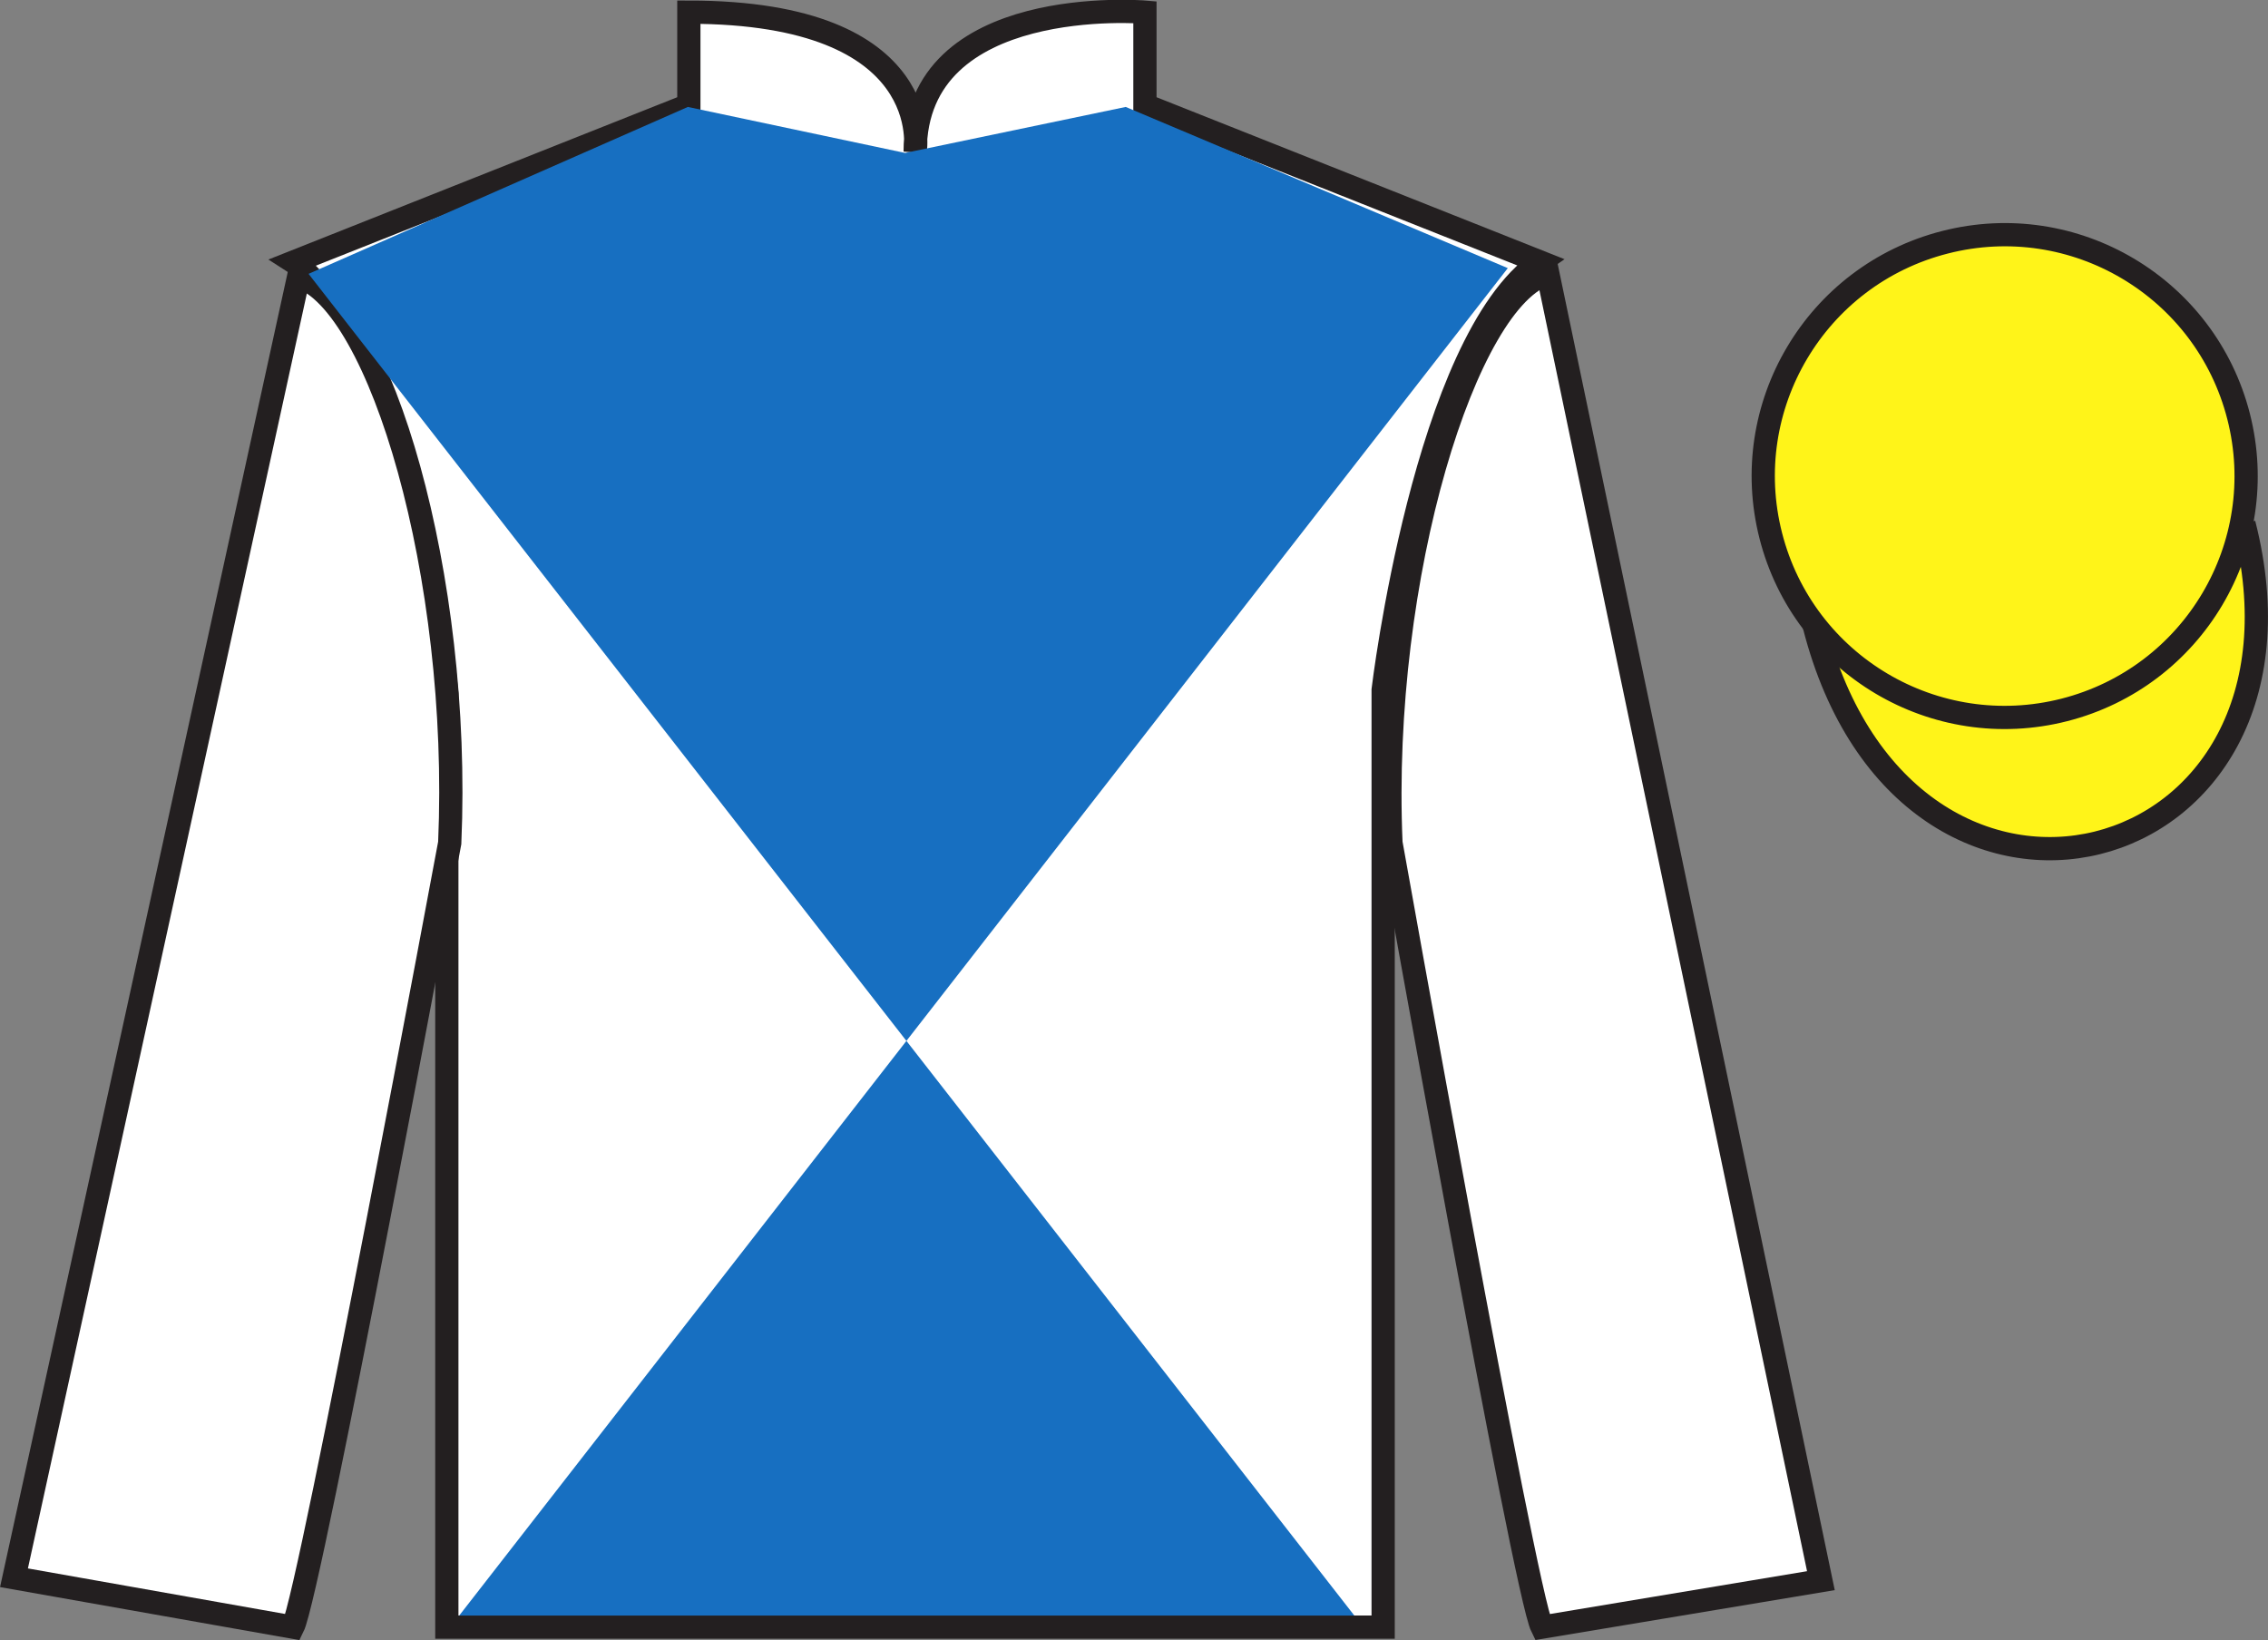
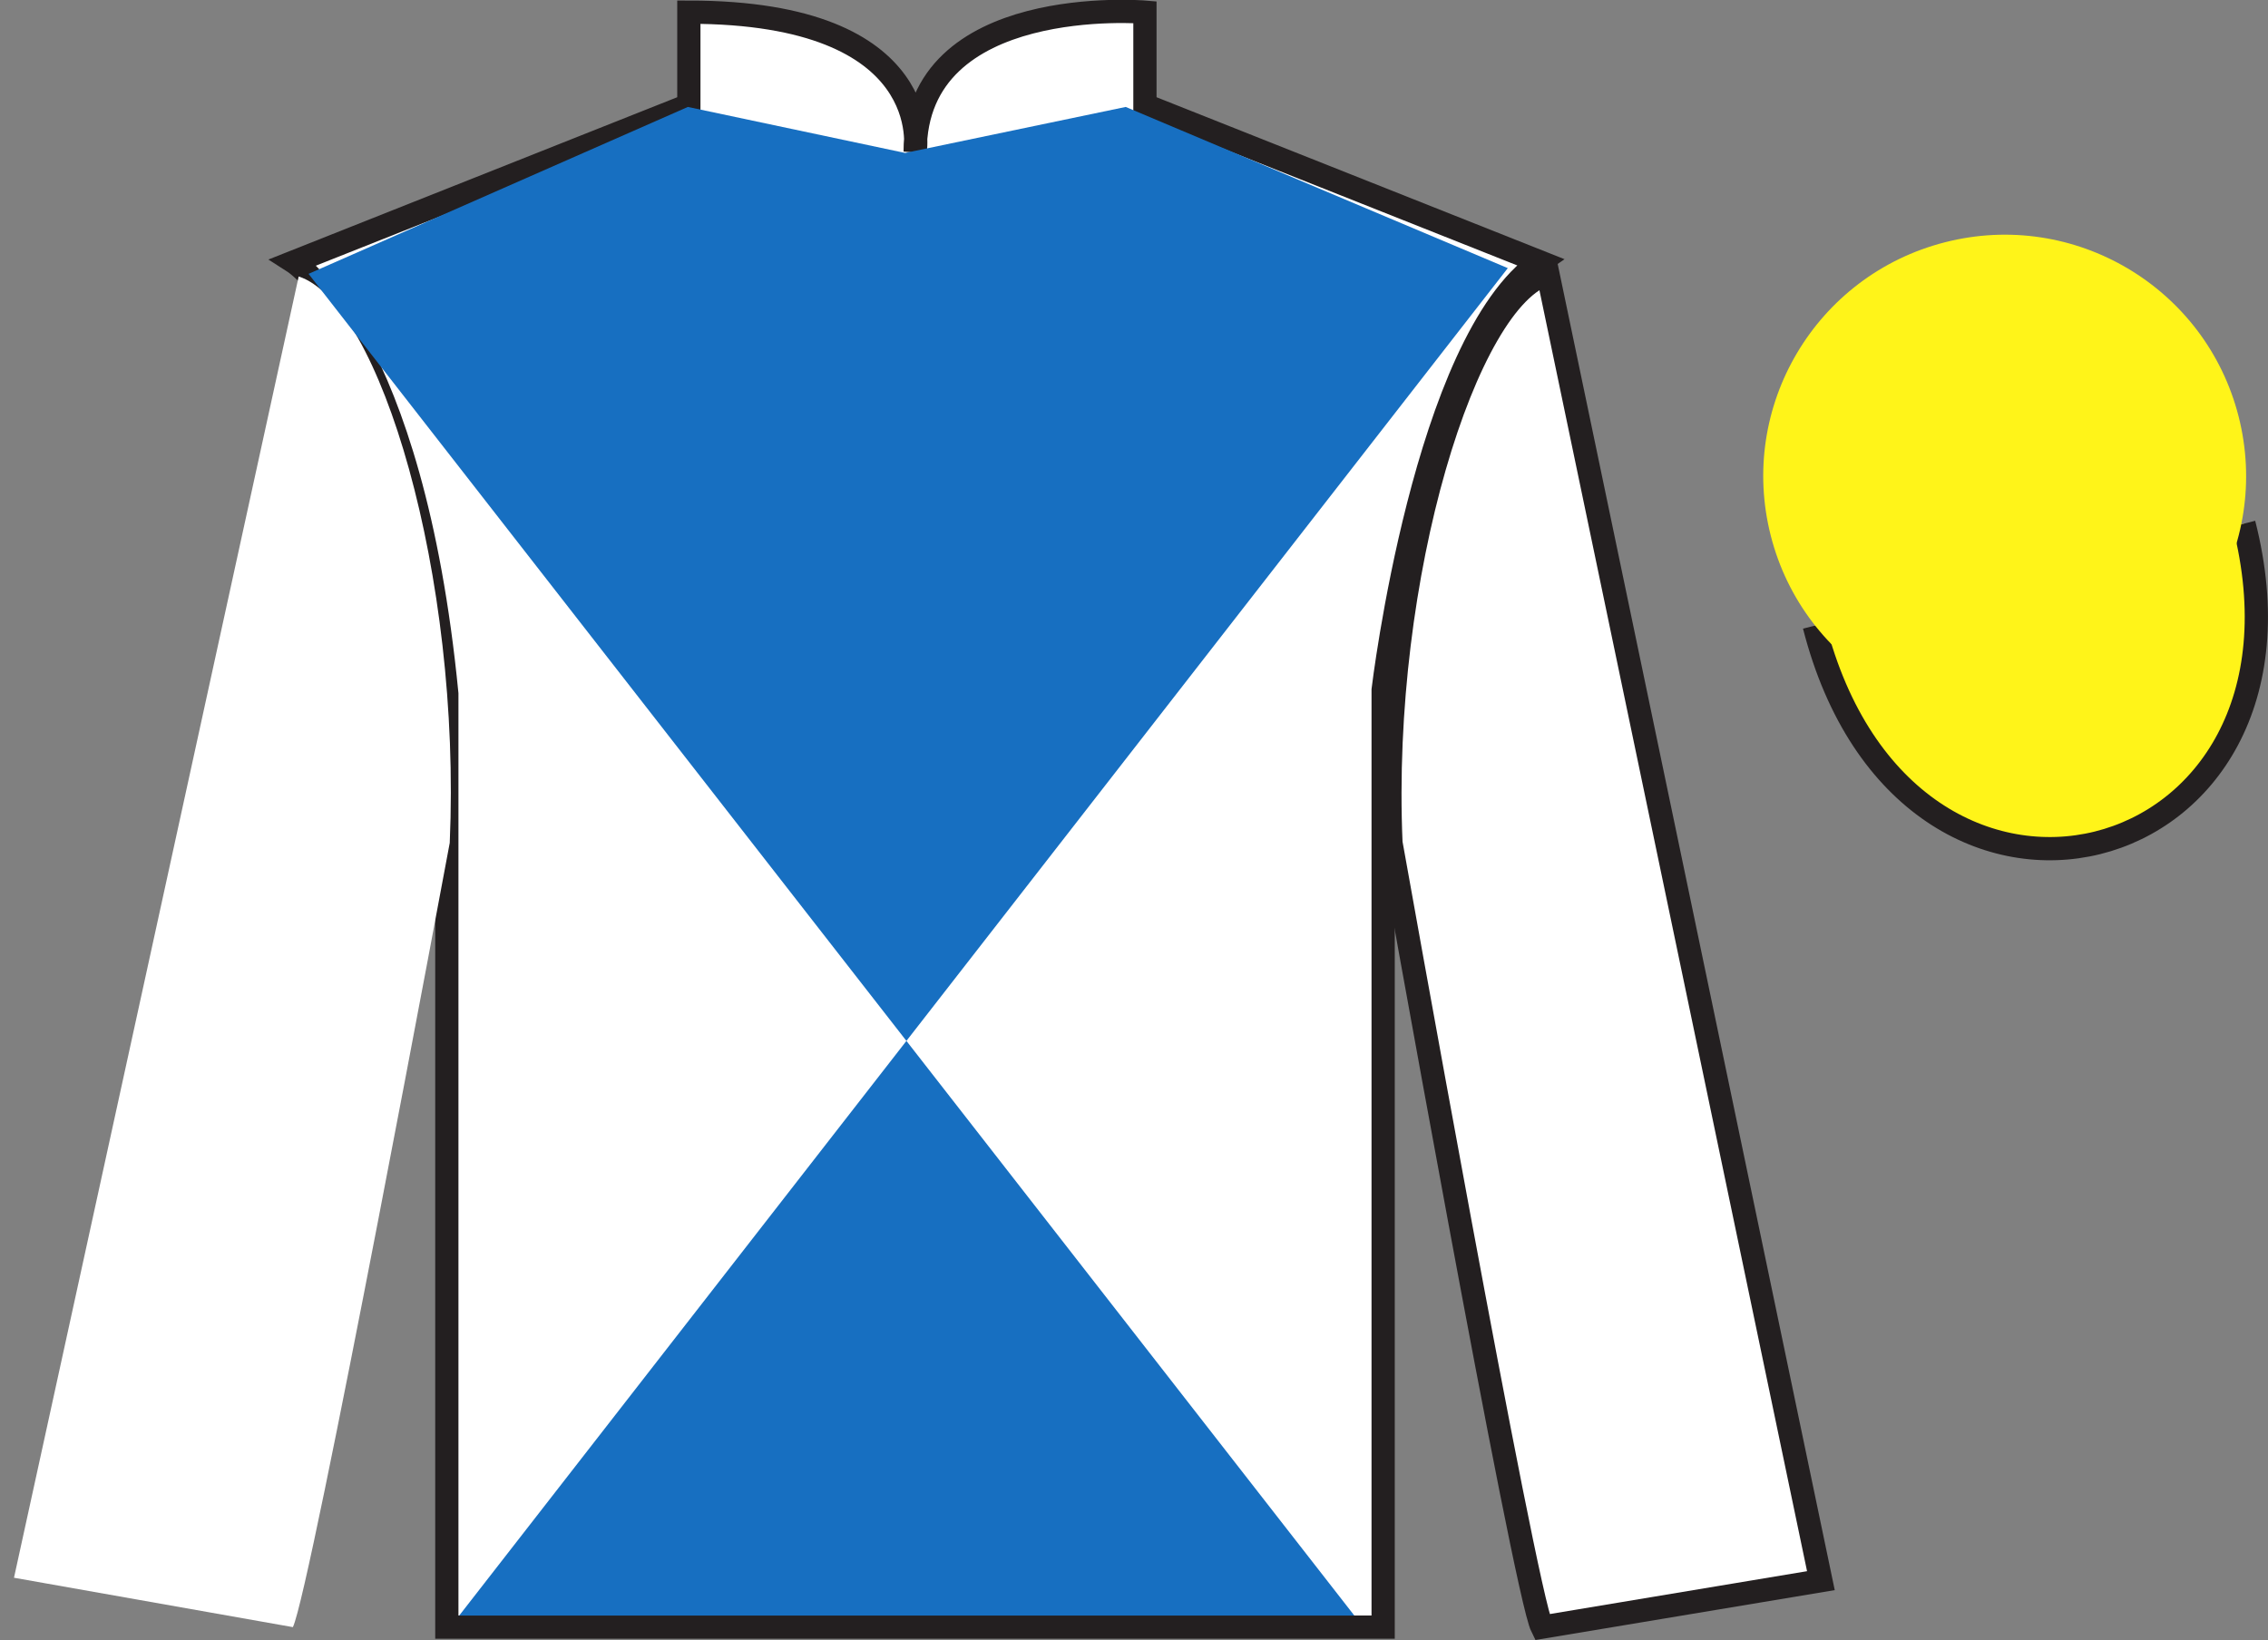
<svg xmlns="http://www.w3.org/2000/svg" width="97.59pt" height="70.58pt" viewBox="0 0 97.59 70.58" version="1.1">
  <rect x="0" y="0" width="97.59" height="70.58" fill="#808080" stroke="none" />
  <defs>
    <clipPath id="clip1">
      <path d="M 0 0 L 0 70.578 L 97.59 70.578 L 97.59 0 " />
    </clipPath>
  </defs>
  <g id="surface0">
    <g clip-path="url(#clip1)" clip-rule="nonzero">
      <path style=" stroke:none;fill-rule:nonzero;fill:rgb(100%,100%,100%);fill-opacity:1;" d="M 12.641 11.273 C 12.641 11.273 17.727 14.523 19.227 29.855 C 19.227 29.855 19.227 44.855 19.227 70.023 L 59.516 70.023 L 59.516 29.688 C 59.516 29.688 61.309 14.688 66.266 11.273 L 49.266 4.523 L 49.266 0.523 C 49.266 0.523 39.379 -0.312 39.379 6.523 C 39.379 6.523 40.391 0.523 29.641 0.523 L 29.641 4.523 L 12.641 11.273 " />
      <path style="fill:none;stroke-width:10;stroke-linecap:butt;stroke-linejoin:miter;stroke:rgb(13.73%,12.16%,12.549%);stroke-opacity:1;stroke-miterlimit:4;" d="M 126.406 593.066 C 126.406 593.066 177.266 560.566 192.266 407.245 C 192.266 407.245 192.266 257.245 192.266 5.566 L 595.156 5.566 L 595.156 408.925 C 595.156 408.925 613.086 558.925 662.656 593.066 L 492.656 660.566 L 492.656 700.566 C 492.656 700.566 393.789 708.925 393.789 640.566 C 393.789 640.566 403.906 700.566 296.406 700.566 L 296.406 660.566 L 126.406 593.066 Z M 126.406 593.066 " transform="matrix(0.1,0,0,-0.1,0,70.58)" />
      <path style=" stroke:none;fill-rule:nonzero;fill:rgb(100%,100%,100%);fill-opacity:1;" d="M 12.602 70.023 C 13.352 68.523 19.352 36.273 19.352 36.273 C 19.852 24.773 16.352 13.023 12.852 11.898 L 0.602 67.898 L 12.602 70.023 " />
-       <path style="fill:none;stroke-width:10;stroke-linecap:butt;stroke-linejoin:miter;stroke:rgb(13.73%,12.16%,12.549%);stroke-opacity:1;stroke-miterlimit:4;" d="M 126.016 5.566 C 133.516 20.566 193.516 343.066 193.516 343.066 C 198.516 458.066 163.516 575.566 128.516 586.816 L 6.016 26.816 L 126.016 5.566 Z M 126.016 5.566 " transform="matrix(0.1,0,0,-0.1,0,70.58)" />
      <path style=" stroke:none;fill-rule:nonzero;fill:rgb(100%,100%,100%);fill-opacity:1;" d="M 78.352 68.023 L 66.602 11.773 C 63.102 12.773 59.352 24.773 59.852 36.273 C 59.852 36.273 65.602 68.523 66.352 70.023 L 78.352 68.023 " />
      <path style="fill:none;stroke-width:10;stroke-linecap:butt;stroke-linejoin:miter;stroke:rgb(13.73%,12.16%,12.549%);stroke-opacity:1;stroke-miterlimit:4;" d="M 783.516 25.566 L 666.016 588.066 C 631.016 578.066 593.516 458.066 598.516 343.066 C 598.516 343.066 656.016 20.566 663.516 5.566 L 783.516 25.566 Z M 783.516 25.566 " transform="matrix(0.1,0,0,-0.1,0,70.58)" />
      <path style=" stroke:none;fill-rule:nonzero;fill:rgb(9.02%,43.529%,75.491%);fill-opacity:1;" d="M 64.879 11.539 L 19.758 69.527 L 58.277 69.527 L 13.277 11.785 L 29.598 4.602 L 38.945 6.582 L 48.438 4.602 L 64.879 11.539 " />
      <path style="fill-rule:nonzero;fill:rgb(100%,95.41%,10.001%);fill-opacity:1;stroke-width:10;stroke-linecap:butt;stroke-linejoin:miter;stroke:rgb(13.73%,12.16%,12.549%);stroke-opacity:1;stroke-miterlimit:4;" d="M 780.664 436.503 C 820.391 280.839 1004.336 328.417 965.547 480.448 " transform="matrix(0.1,0,0,-0.1,0,70.58)" />
      <path style=" stroke:none;fill-rule:nonzero;fill:rgb(100%,95.41%,10.001%);fill-opacity:1;" d="M 88.828 30.551 C 94.387 29.133 97.742 23.477 96.324 17.918 C 94.906 12.363 89.25 9.004 83.691 10.426 C 78.133 11.844 74.777 17.496 76.195 23.055 C 77.613 28.613 83.27 31.969 88.828 30.551 " />
-       <path style="fill:none;stroke-width:10;stroke-linecap:butt;stroke-linejoin:miter;stroke:rgb(13.73%,12.16%,12.549%);stroke-opacity:1;stroke-miterlimit:4;" d="M 888.281 400.292 C 943.867 414.472 977.422 471.034 963.242 526.62 C 949.062 582.167 892.5 615.761 836.914 601.542 C 781.328 587.362 747.773 530.839 761.953 475.253 C 776.133 419.667 832.695 386.113 888.281 400.292 Z M 888.281 400.292 " transform="matrix(0.1,0,0,-0.1,0,70.58)" />
    </g>
  </g>
</svg>